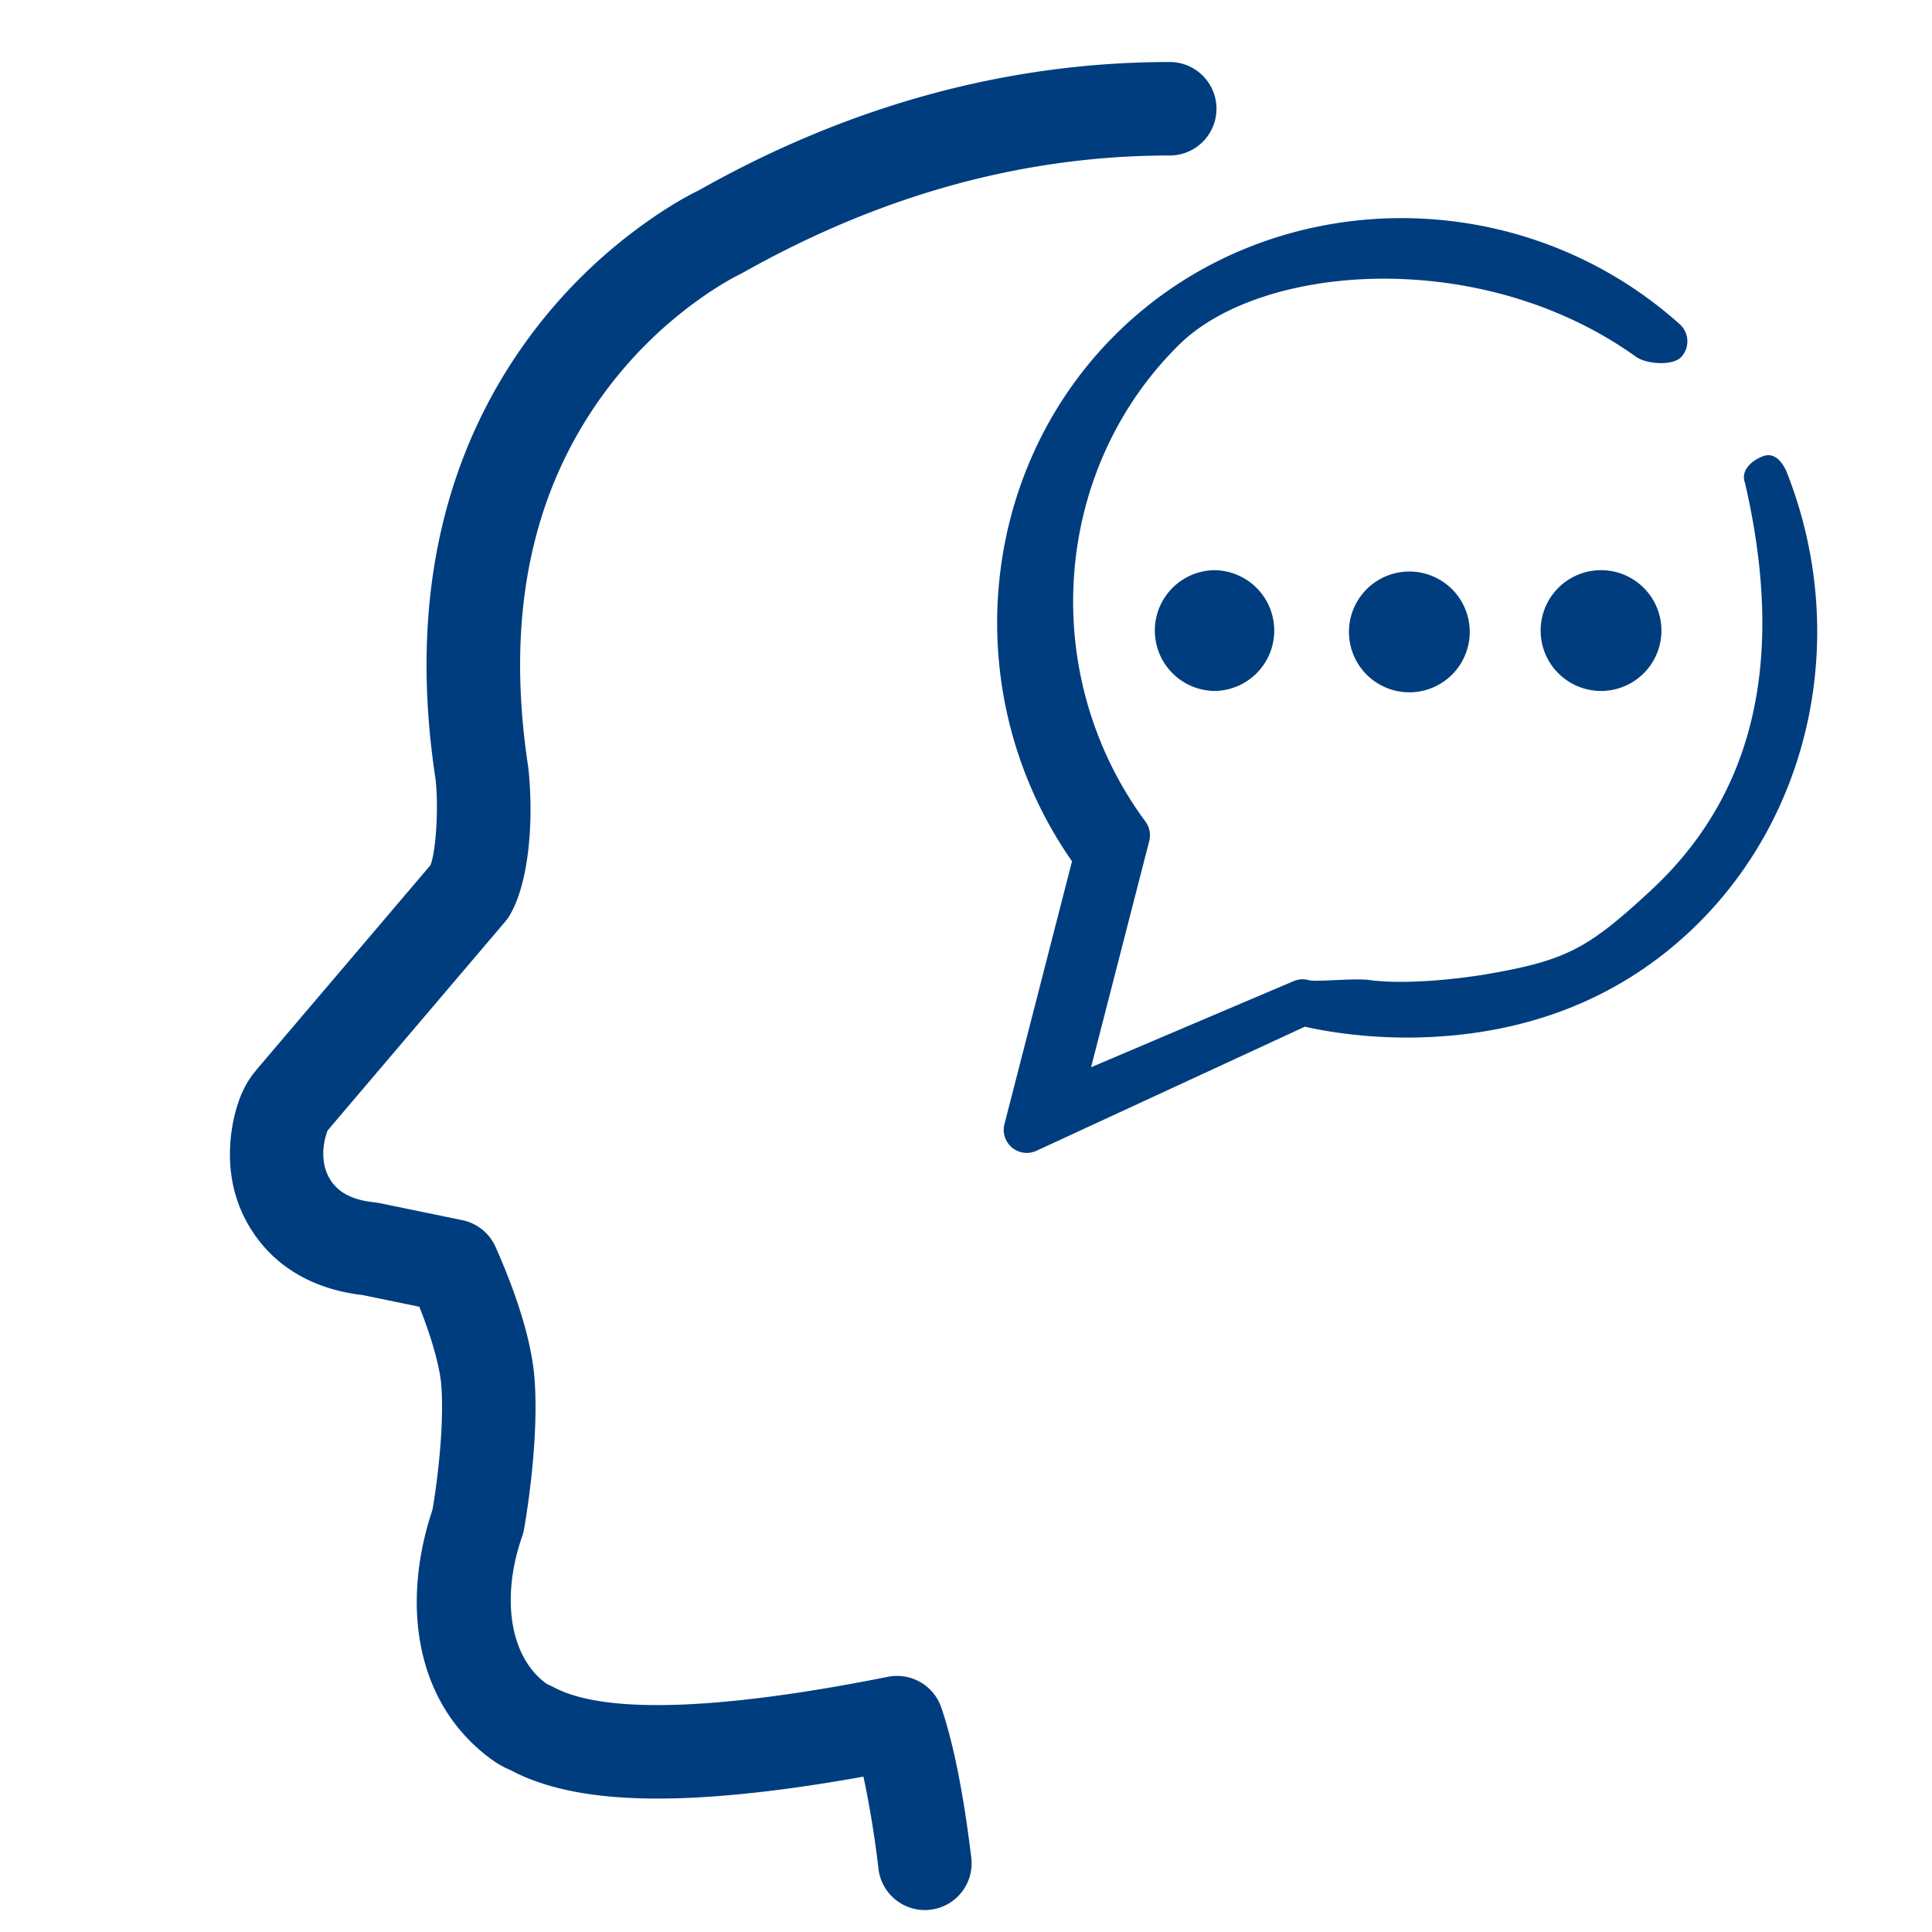
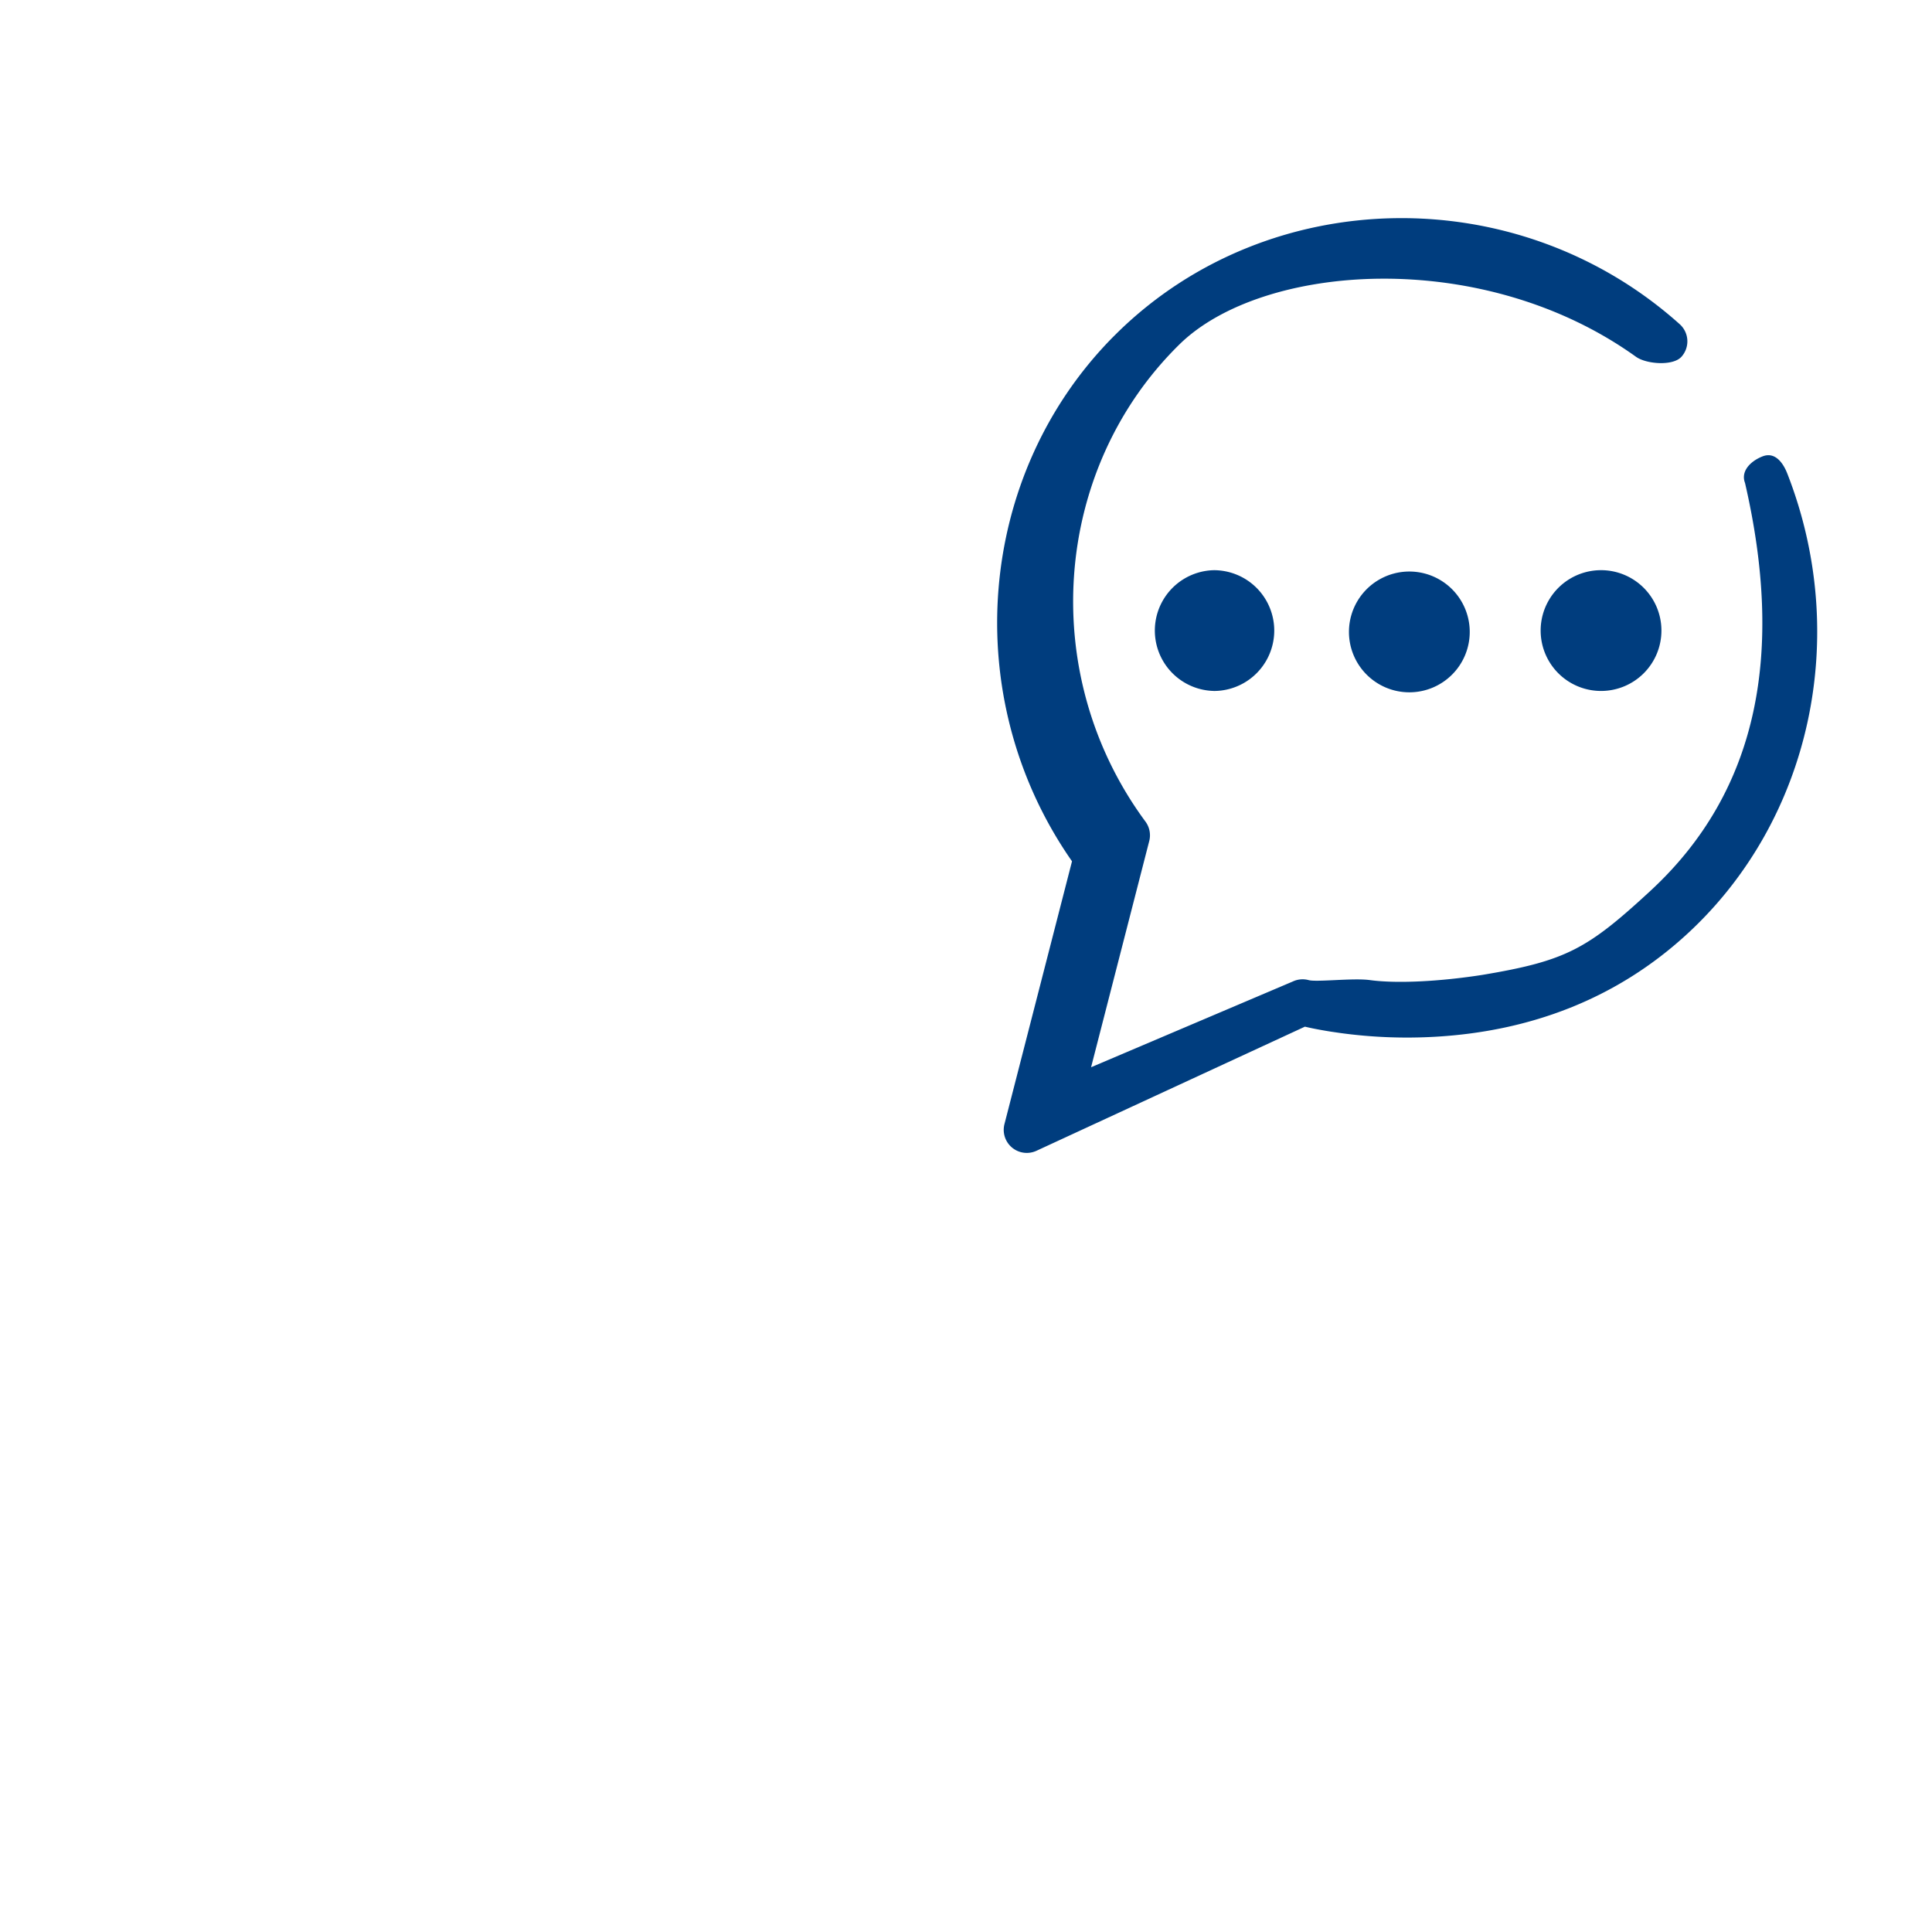
<svg xmlns="http://www.w3.org/2000/svg" width="62" height="62" fill="none">
-   <path fill="#003D7E" d="M37.538 1.99a1.5 1.5 0 1 1 0 3c-4.67 0-9.26 1.254-13.734 3.782-.433.211-1.014.56-1.67 1.056a13.538 13.538 0 0 0-2.728 2.763c-2.233 3.028-3.23 6.95-2.454 12.028.185 1.677.03 3.71-.598 4.759l-.068.104-.077.098-5.695 6.697c-.182.48-.217 1.1.085 1.58.219.348.585.603 1.245.705l.188.024.148.023 2.655.547a1.5 1.5 0 0 1 1.068.86c.678 1.522 1.173 3.055 1.256 4.294.057.866.019 1.85-.088 2.904-.072.7-.164 1.344-.253 1.854a1.49 1.49 0 0 1-.062.239c-.625 1.783-.47 3.657.633 4.61l.154.122.059.025.106.05c.167.087.281.141.418.194l.147.053c.646.22 1.549.357 2.829.357 1.877 0 4.366-.303 7.391-.907a1.5 1.5 0 0 1 1.713.983c.366 1.067.7 2.645.961 4.8a1.5 1.5 0 1 1-2.978.36 32.07 32.07 0 0 0-.443-2.763l-.04-.178-.272.05c-2.305.403-4.297.622-5.955.652l-.377.003c-1.597 0-2.826-.186-3.798-.518a6.053 6.053 0 0 1-.781-.323l-.163-.084-.072-.029a3.061 3.061 0 0 1-.367-.201l-.174-.12c-2.455-1.817-2.838-4.984-1.908-7.873l.04-.126.022-.123c.053-.325.106-.7.152-1.104l.033-.308c.092-.9.124-1.727.08-2.4-.042-.611-.291-1.496-.652-2.428l-.058-.146-1.83-.377-.185-.023c-1.479-.218-2.569-.912-3.257-1.893l-.124-.187c-.53-.84-.726-1.766-.673-2.703.034-.595.158-1.109.317-1.53.1-.261.234-.507.4-.732l.131-.166 5.579-6.559.03-.087c.144-.476.22-1.613.151-2.486l-.017-.182c-.889-5.811.311-10.536 3.014-14.2a16.519 16.519 0 0 1 3.333-3.374c.817-.619 1.563-1.067 2.082-1.318 4.837-2.735 9.933-4.128 15.13-4.128Z" />
  <path fill="#003D7E" fill-rule="evenodd" d="M53.904 10.404c-5.195-4.654-13.173-4.51-18.048.274l-.146.145c-4.379 4.44-4.952 11.544-1.344 16.765l.036.052-2.168 8.434a.74.74 0 0 0 1.027.856l8.615-3.983.146.033c.2.043.431.086.69.127l.324.047c.958.13 1.984.178 3.05.115 3-.177 5.782-1.195 8.076-3.315 3.958-3.656 5.233-9.542 3.194-14.758-.149-.38-.414-.7-.794-.55-.38.148-.71.473-.562.854 1.244 5.397.468 9.85-3.036 13.088-2.021 1.866-2.699 2.248-5.397 2.698-1.35.21-2.731.284-3.598.167-.288-.04-.746-.018-1.153.001-.37.017-.697.032-.819-.001a.74.74 0 0 0-.505.042l-6.478 2.754 1.866-7.258a.74.74 0 0 0-.12-.624c-3.482-4.714-2.99-11.31 1.091-15.316 2.649-2.6 9.702-3.152 14.649.398.332.238 1.188.304 1.46 0a.74.74 0 0 0-.056-1.045Zm-14.95 11.77a1.938 1.938 0 1 0 0-3.876 1.938 1.938 0 0 0 0 3.875Zm8.211-1.939a1.938 1.938 0 1 1-3.875 0 1.938 1.938 0 0 1 3.875 0Zm4.17 1.938a1.938 1.938 0 1 0 0-3.875 1.938 1.938 0 0 0 0 3.875Z" clip-rule="evenodd" />
</svg>